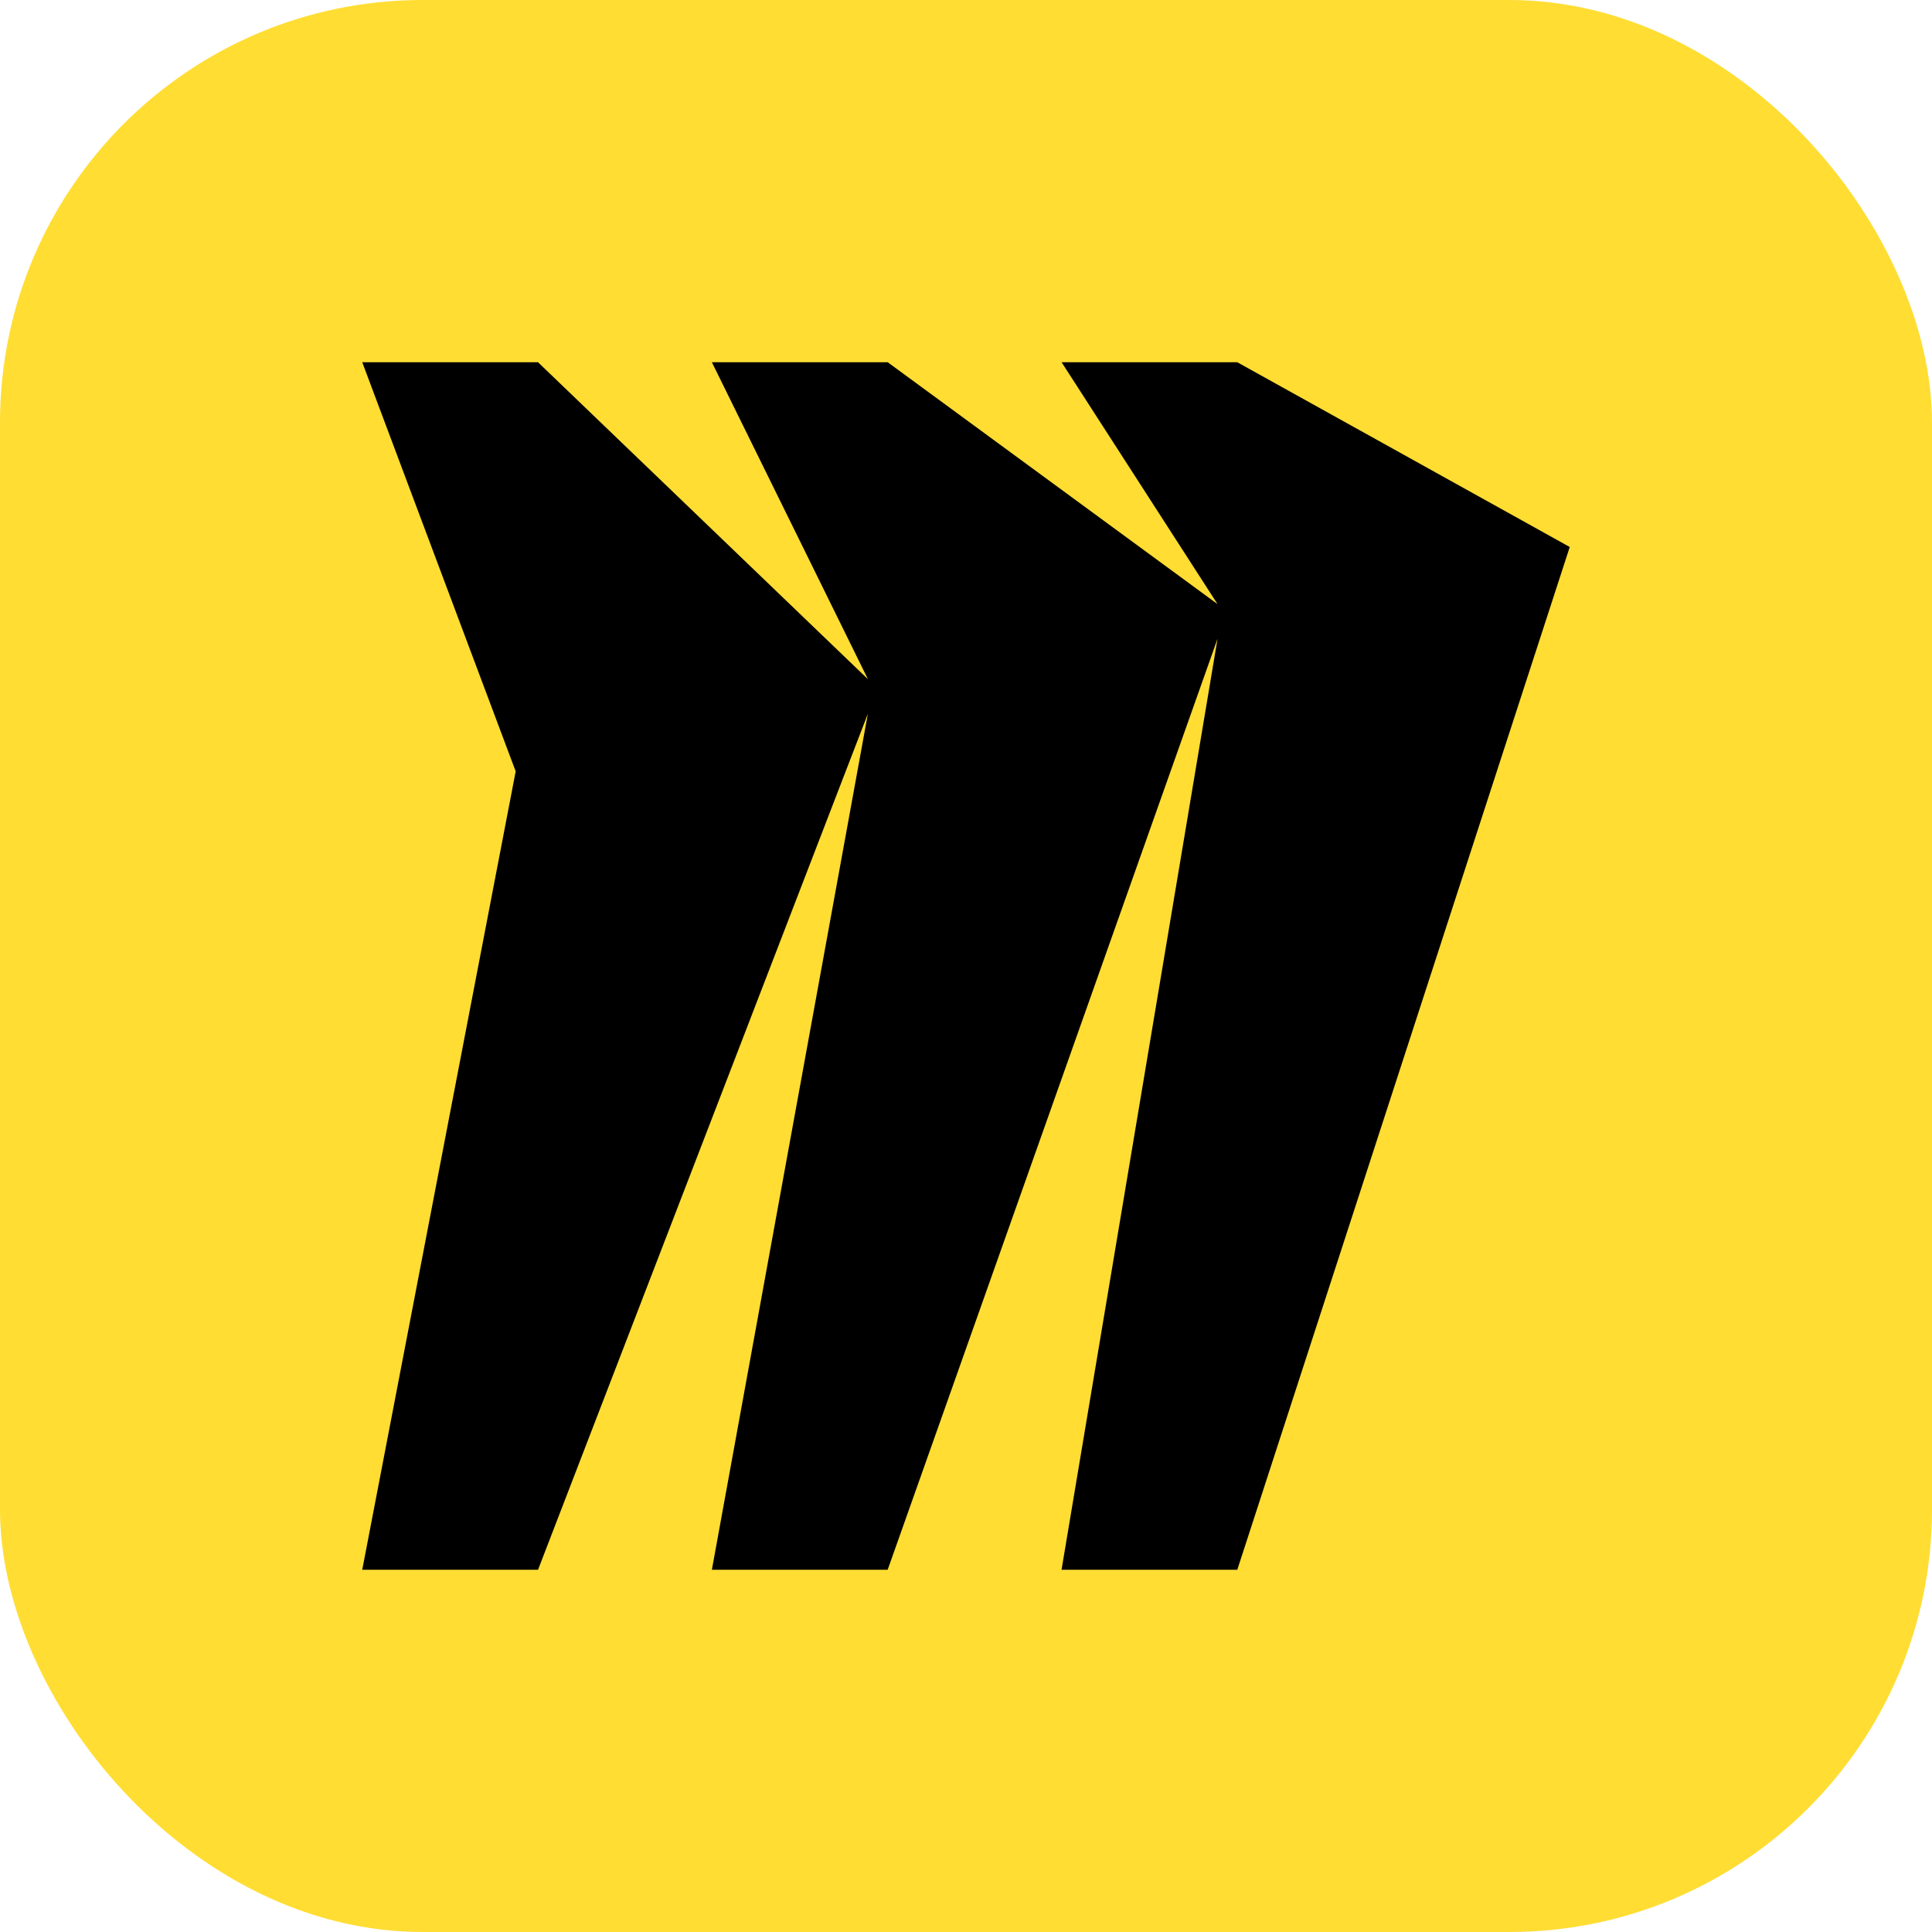
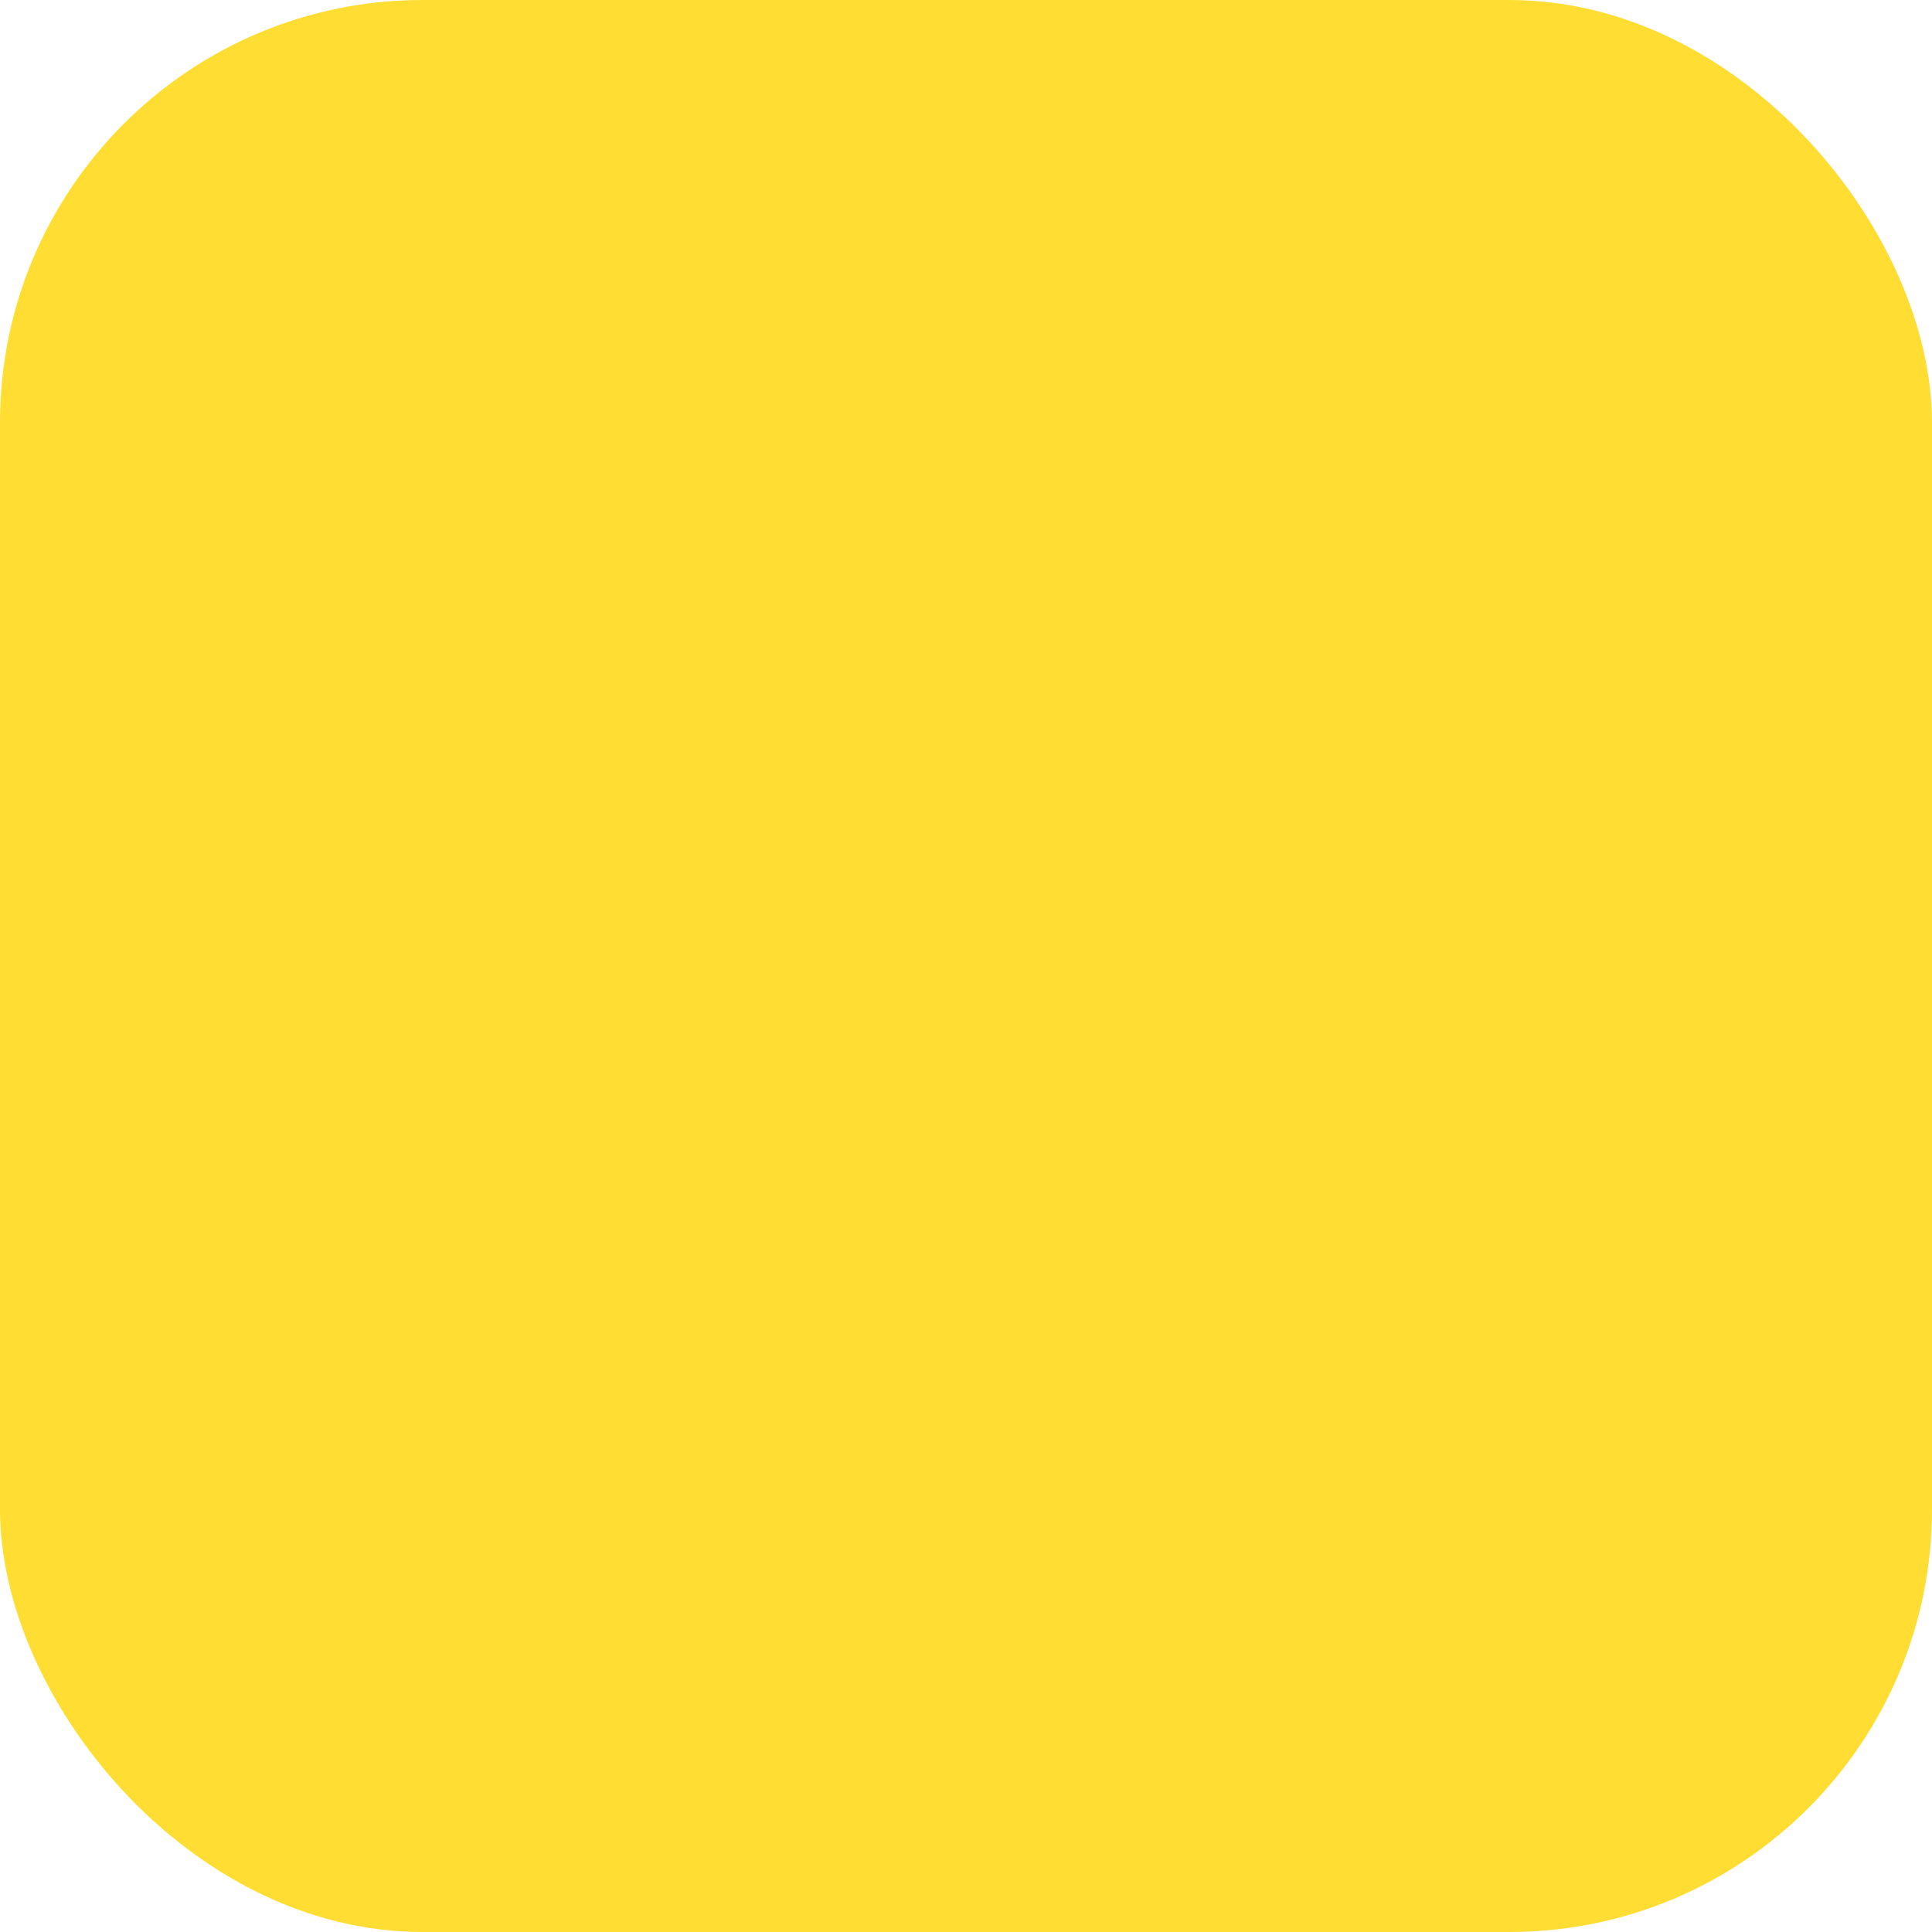
<svg xmlns="http://www.w3.org/2000/svg" width="64" height="64" viewBox="0 0 64 64" fill="none">
  <rect width="64" height="64" rx="14" fill="#FFDD33" />
-   <path d="M40.987 12H35.167L40.333 20.013L29.407 12H23.582L28.752 22.5L17.823 12H12L17.083 25.552L12 52H17.823L28.75 23.642L23.582 52H29.405L40.333 21.157L35.165 52H40.987L52 18.12L40.987 12Z" fill="black" />
</svg>